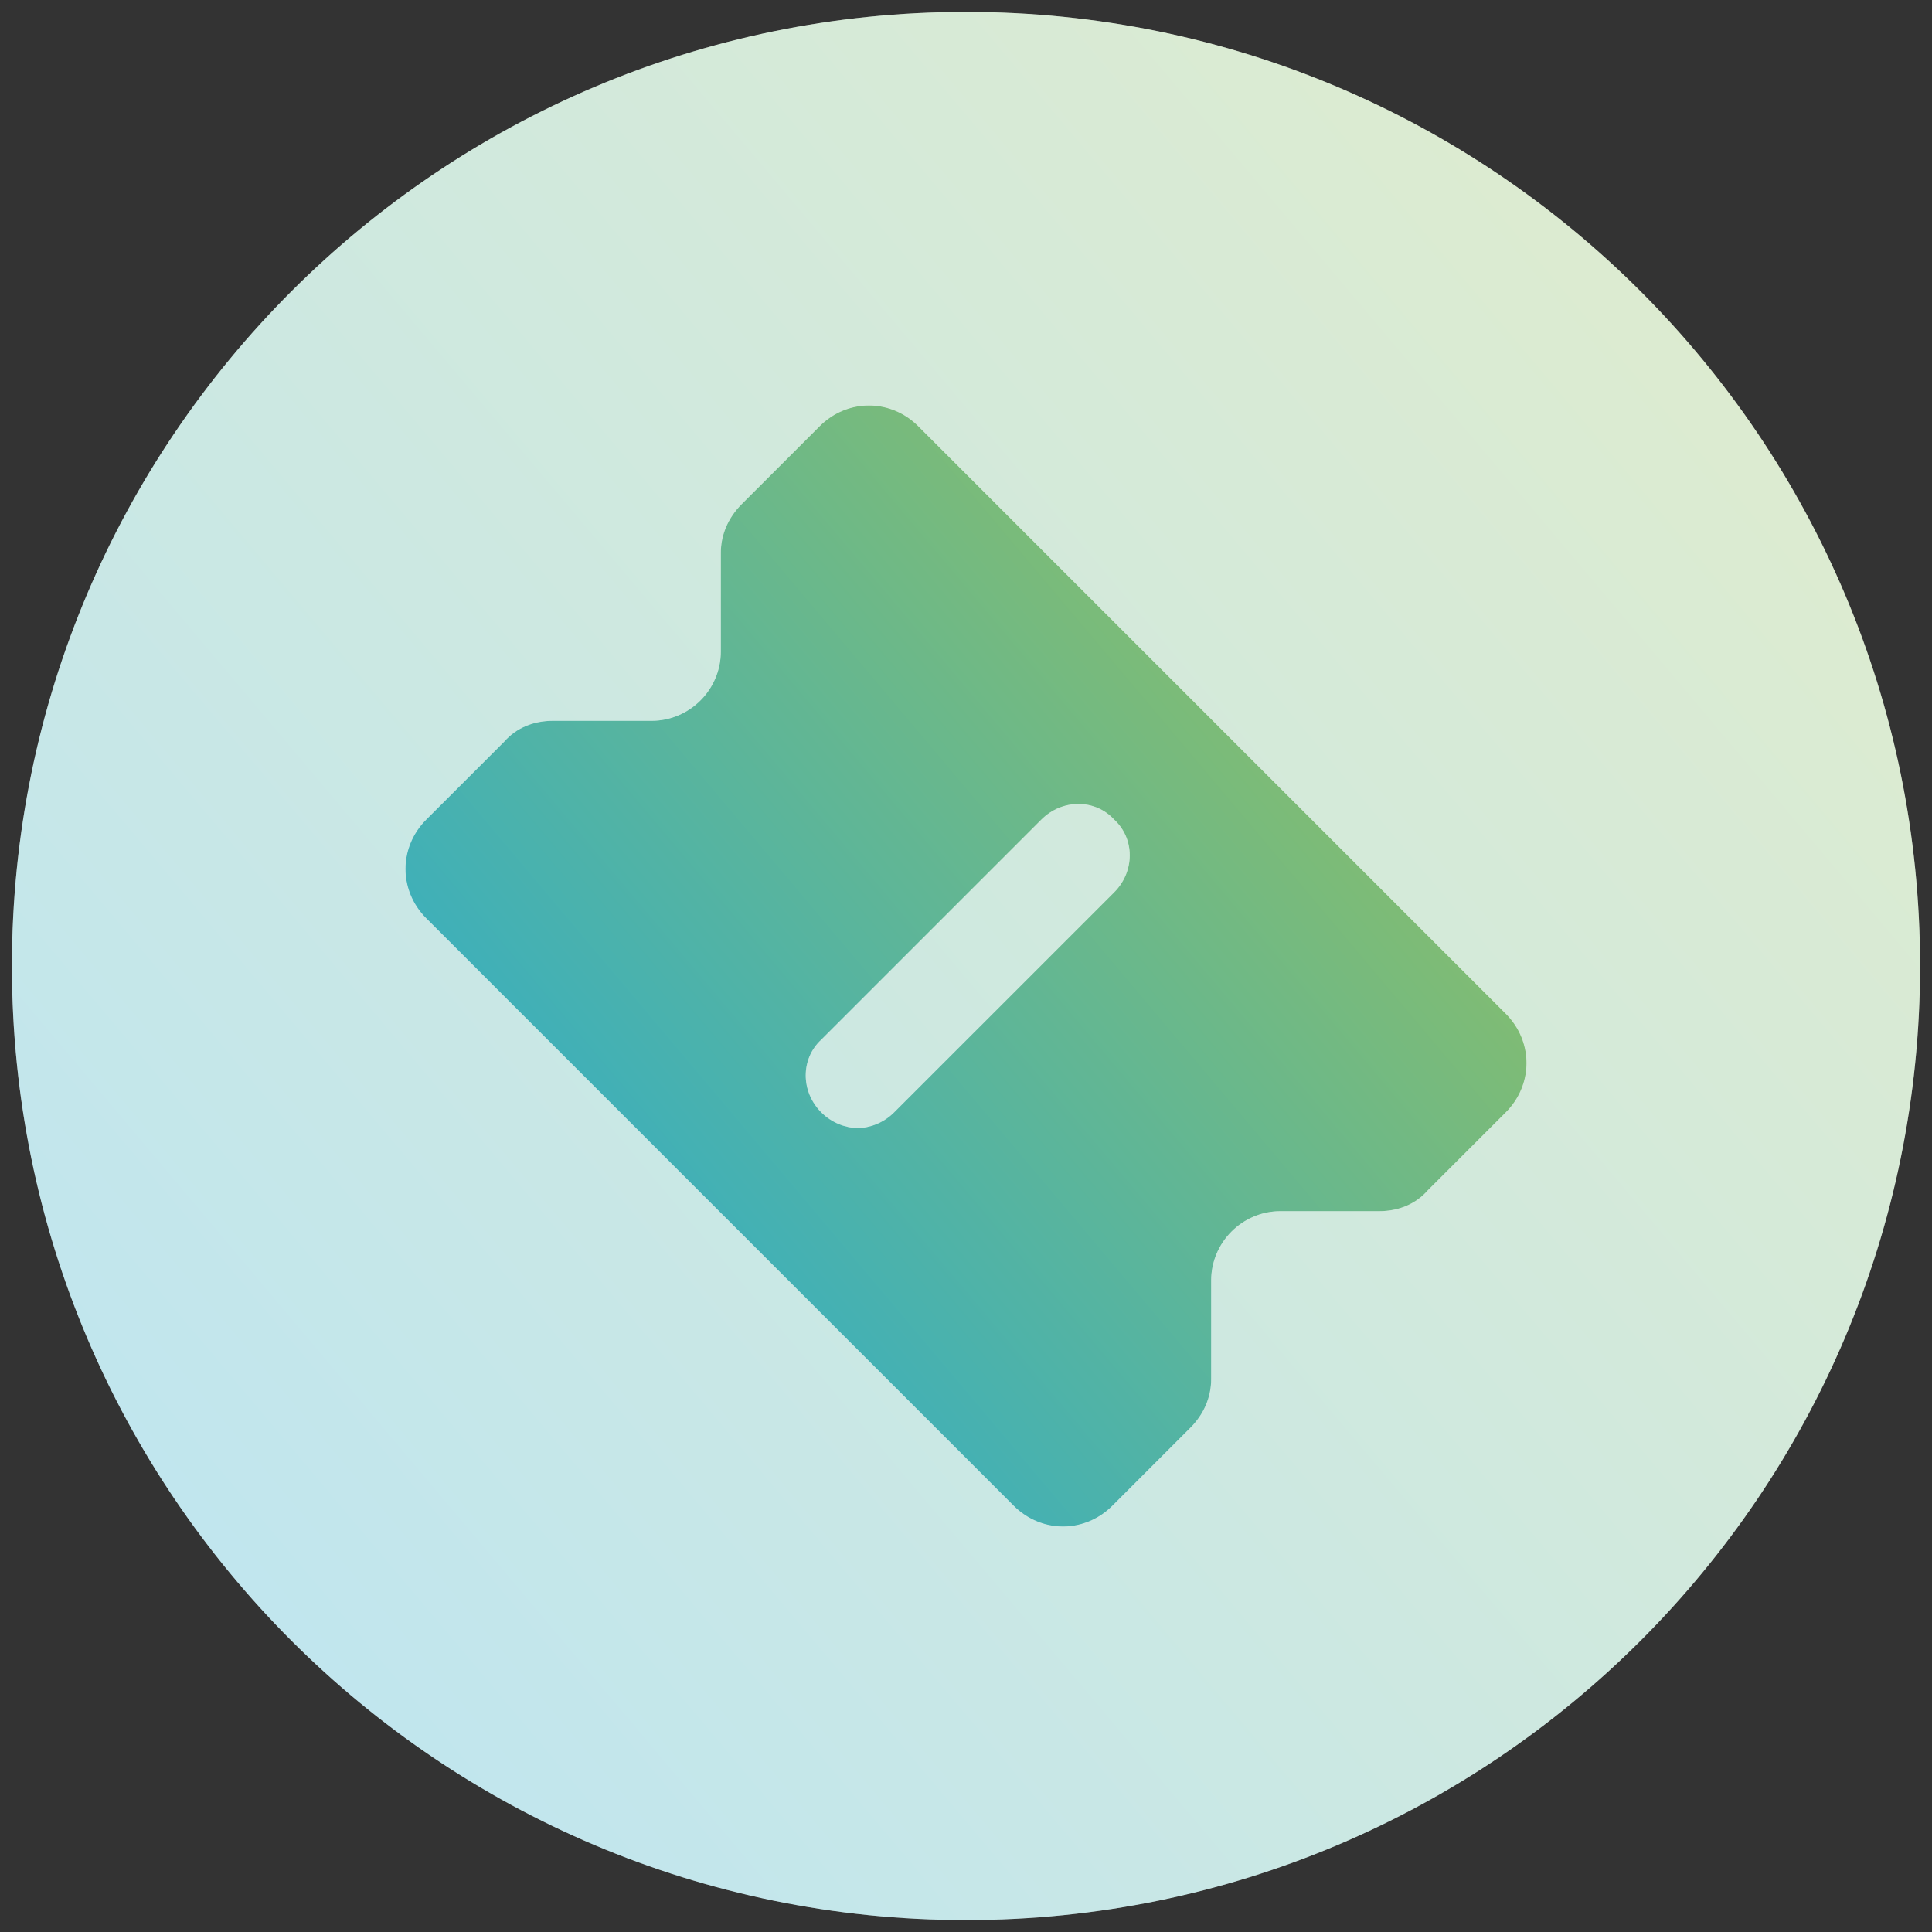
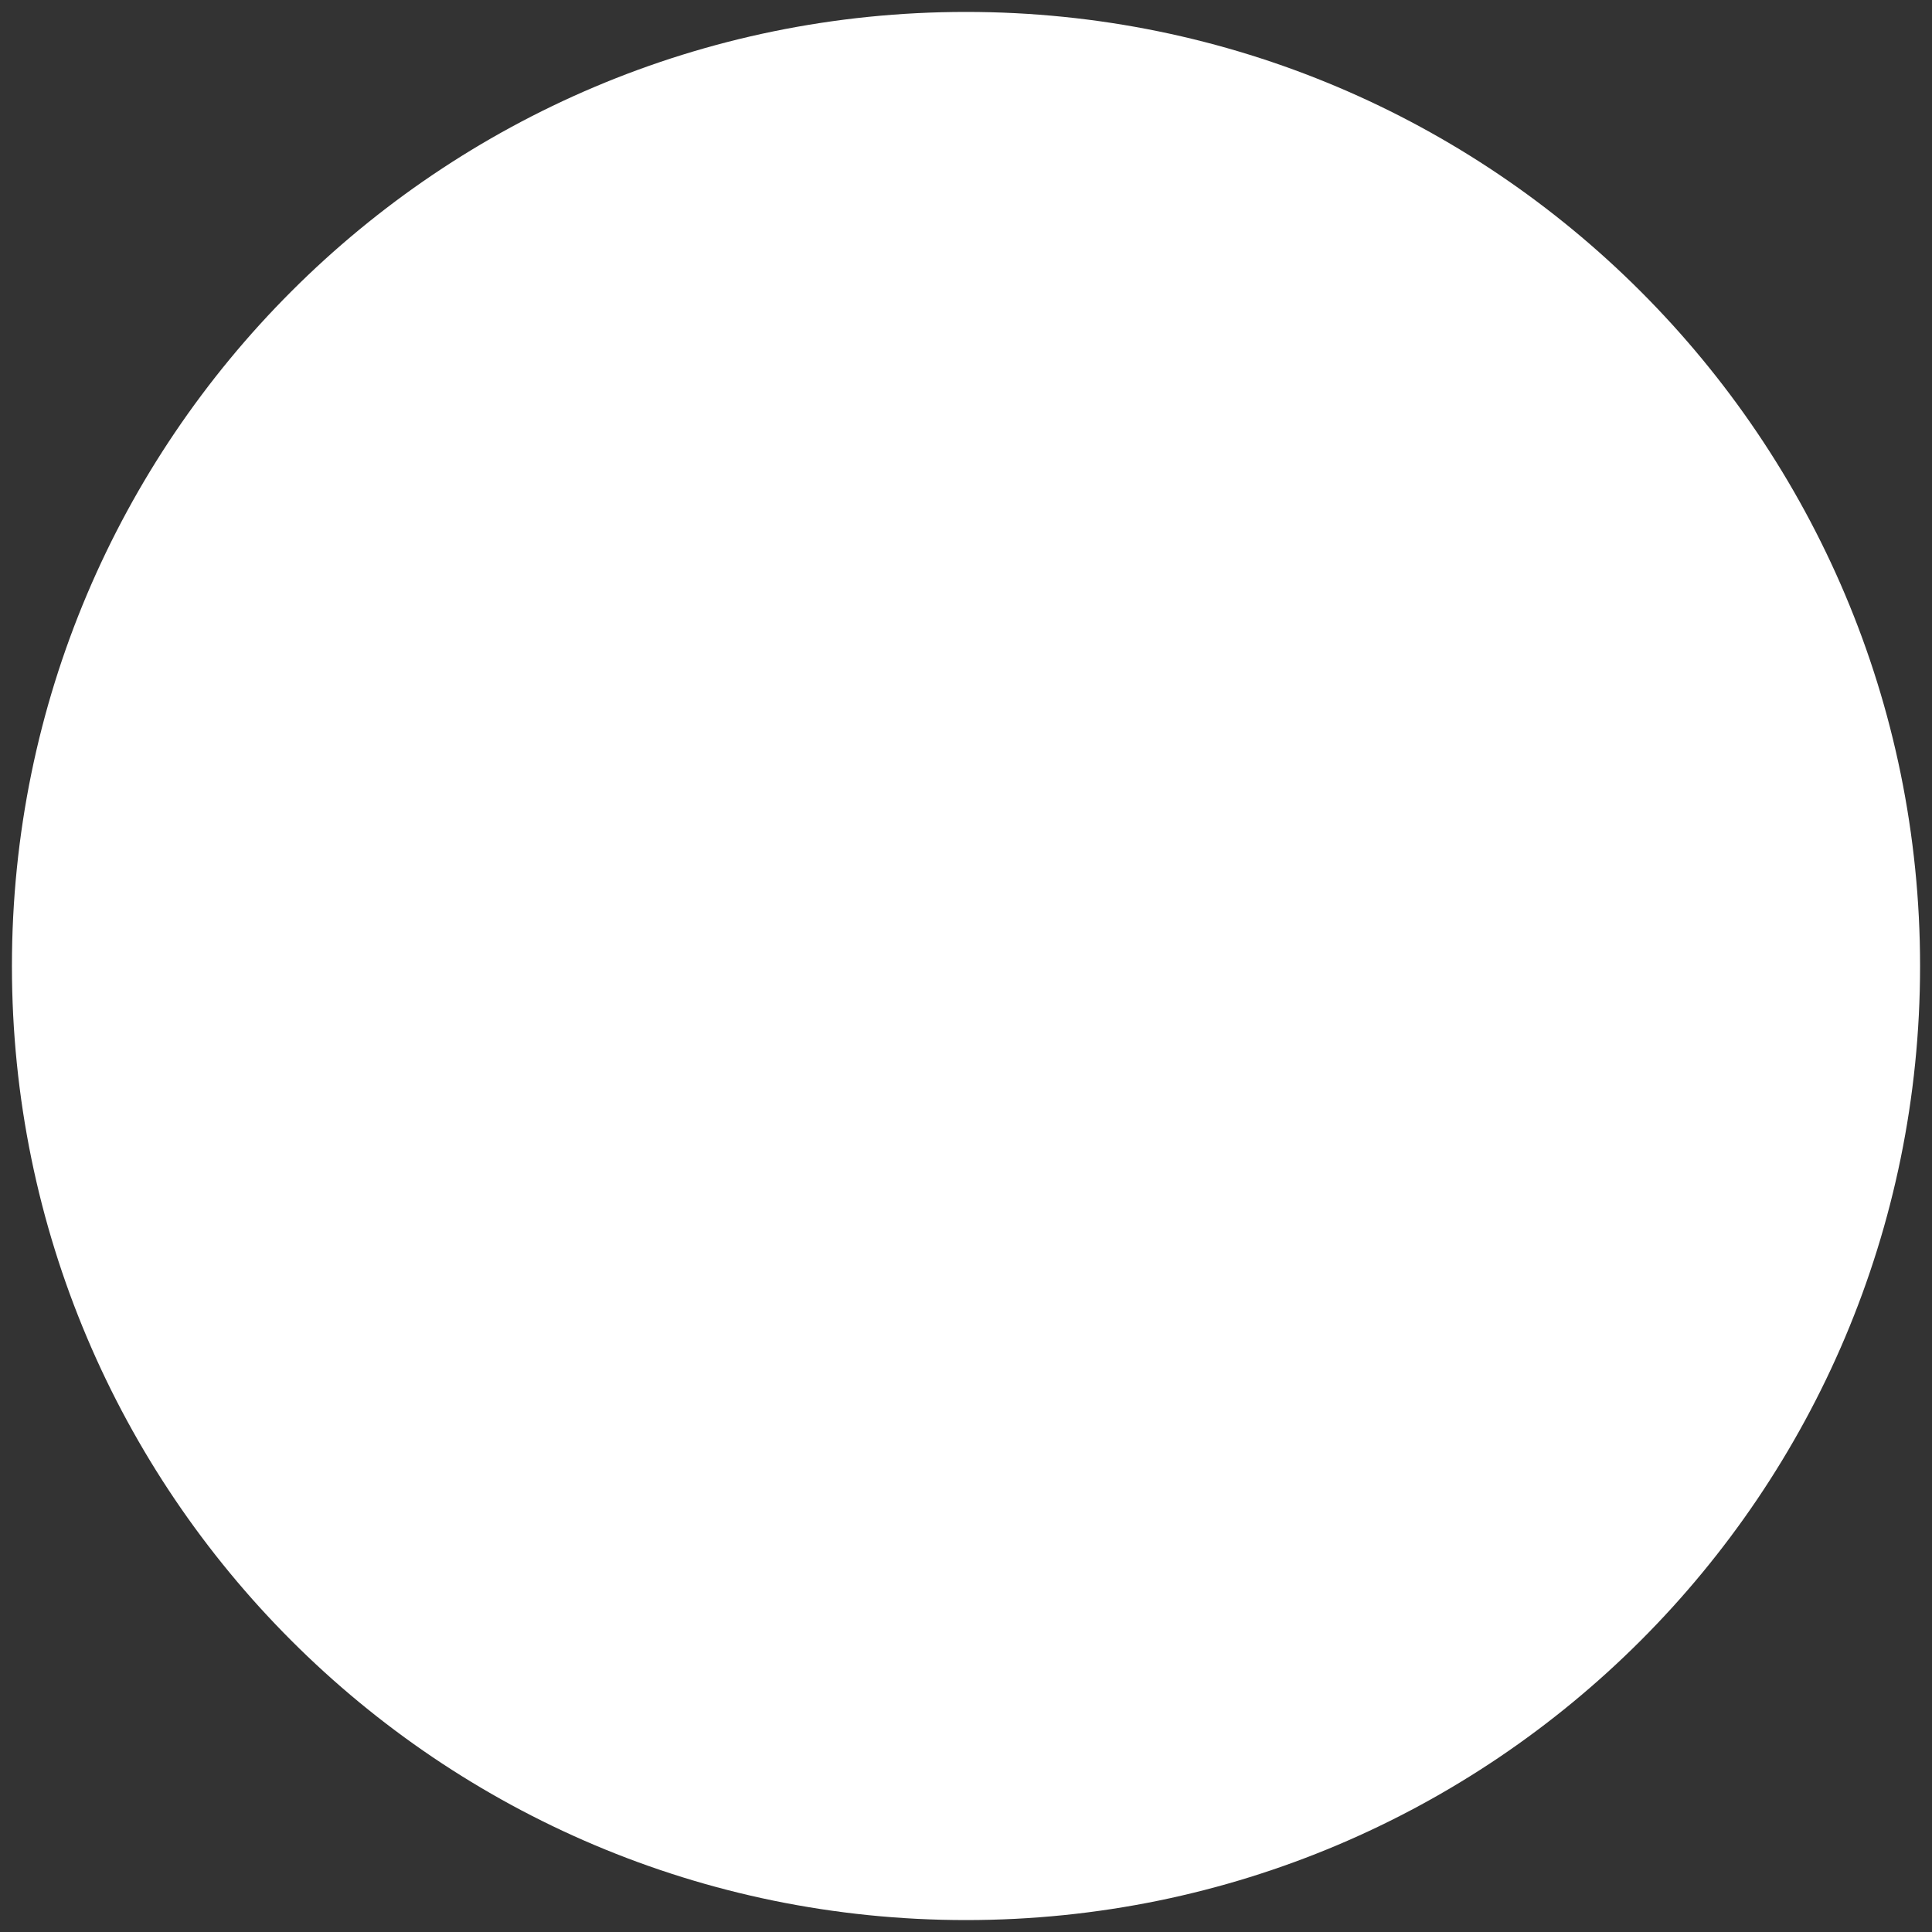
<svg xmlns="http://www.w3.org/2000/svg" width="81" height="81" viewBox="0 0 81 81" fill="none">
  <rect x="0" y="0" width="81" height="81" fill="#333333" stroke="none" />
  <path d="M0.5 40.5C0.5 18.409 18.409 0.5 40.5 0.5C62.591 0.5 80.5 18.409 80.5 40.5C80.5 62.591 62.591 80.5 40.5 80.5C18.409 80.5 0.5 62.591 0.5 40.5Z" fill="white" />
-   <path d="M0.5 40.5C0.5 18.409 18.409 0.5 40.5 0.5C62.591 0.5 80.5 18.409 80.5 40.5C80.5 62.591 62.591 80.5 40.5 80.5C18.409 80.5 0.5 62.591 0.5 40.5Z" fill="url(#paint0_linear_245_2123)" fill-opacity="0.3" />
  <g clip-path="url(#clip0_245_2123)">
-     <path d="M63.128 42.498L38.502 17.872C37.34 16.709 35.524 16.709 34.362 17.872L31.093 21.14C30.512 21.722 30.221 22.448 30.221 23.174V27.315C30.221 28.913 28.913 30.221 27.315 30.221H23.175C22.376 30.221 21.649 30.512 21.141 31.093L17.872 34.361C16.709 35.524 16.709 37.34 17.872 38.502L42.498 63.128C43.66 64.29 45.476 64.29 46.638 63.128L49.907 59.859C50.489 59.278 50.779 58.552 50.779 57.825V53.684C50.779 52.086 52.087 50.779 53.685 50.779H57.825C58.625 50.779 59.351 50.488 59.859 49.907L63.129 46.638C64.291 45.476 64.291 43.66 63.128 42.498ZM46.711 37.413L37.485 46.638C37.05 47.074 36.468 47.292 35.96 47.292C35.451 47.292 34.87 47.074 34.434 46.638C33.563 45.767 33.563 44.386 34.434 43.587L43.66 34.361C44.532 33.49 45.912 33.49 46.711 34.361C47.583 35.16 47.583 36.541 46.711 37.413Z" fill="white" />
-     <path d="M63.128 42.498L38.502 17.872C37.34 16.709 35.524 16.709 34.362 17.872L31.093 21.14C30.512 21.722 30.221 22.448 30.221 23.174V27.315C30.221 28.913 28.913 30.221 27.315 30.221H23.175C22.376 30.221 21.649 30.512 21.141 31.093L17.872 34.361C16.709 35.524 16.709 37.34 17.872 38.502L42.498 63.128C43.66 64.29 45.476 64.29 46.638 63.128L49.907 59.859C50.489 59.278 50.779 58.552 50.779 57.825V53.684C50.779 52.086 52.087 50.779 53.685 50.779H57.825C58.625 50.779 59.351 50.488 59.859 49.907L63.129 46.638C64.291 45.476 64.291 43.66 63.128 42.498ZM46.711 37.413L37.485 46.638C37.05 47.074 36.468 47.292 35.96 47.292C35.451 47.292 34.87 47.074 34.434 46.638C33.563 45.767 33.563 44.386 34.434 43.587L43.66 34.361C44.532 33.49 45.912 33.49 46.711 34.361C47.583 35.16 47.583 36.541 46.711 37.413Z" fill="url(#paint1_linear_245_2123)" />
-   </g>
+     </g>
  <defs>
    <linearGradient id="paint0_linear_245_2123" x1="9.772" y1="73.877" x2="80.5" y2="14.275" gradientUnits="userSpaceOnUse">
      <stop stop-color="#2BACCE" />
      <stop offset="1" stop-color="#96C05C" />
    </linearGradient>
    <linearGradient id="paint1_linear_245_2123" x1="22.447" y1="60.109" x2="64" y2="25.093" gradientUnits="userSpaceOnUse">
      <stop stop-color="#2BACCE" />
      <stop offset="1" stop-color="#96C05C" />
    </linearGradient>
    <clipPath id="clip0_245_2123">
-       <rect width="47" height="47" fill="white" transform="translate(17 17)" />
-     </clipPath>
+       </clipPath>
  </defs>
</svg>